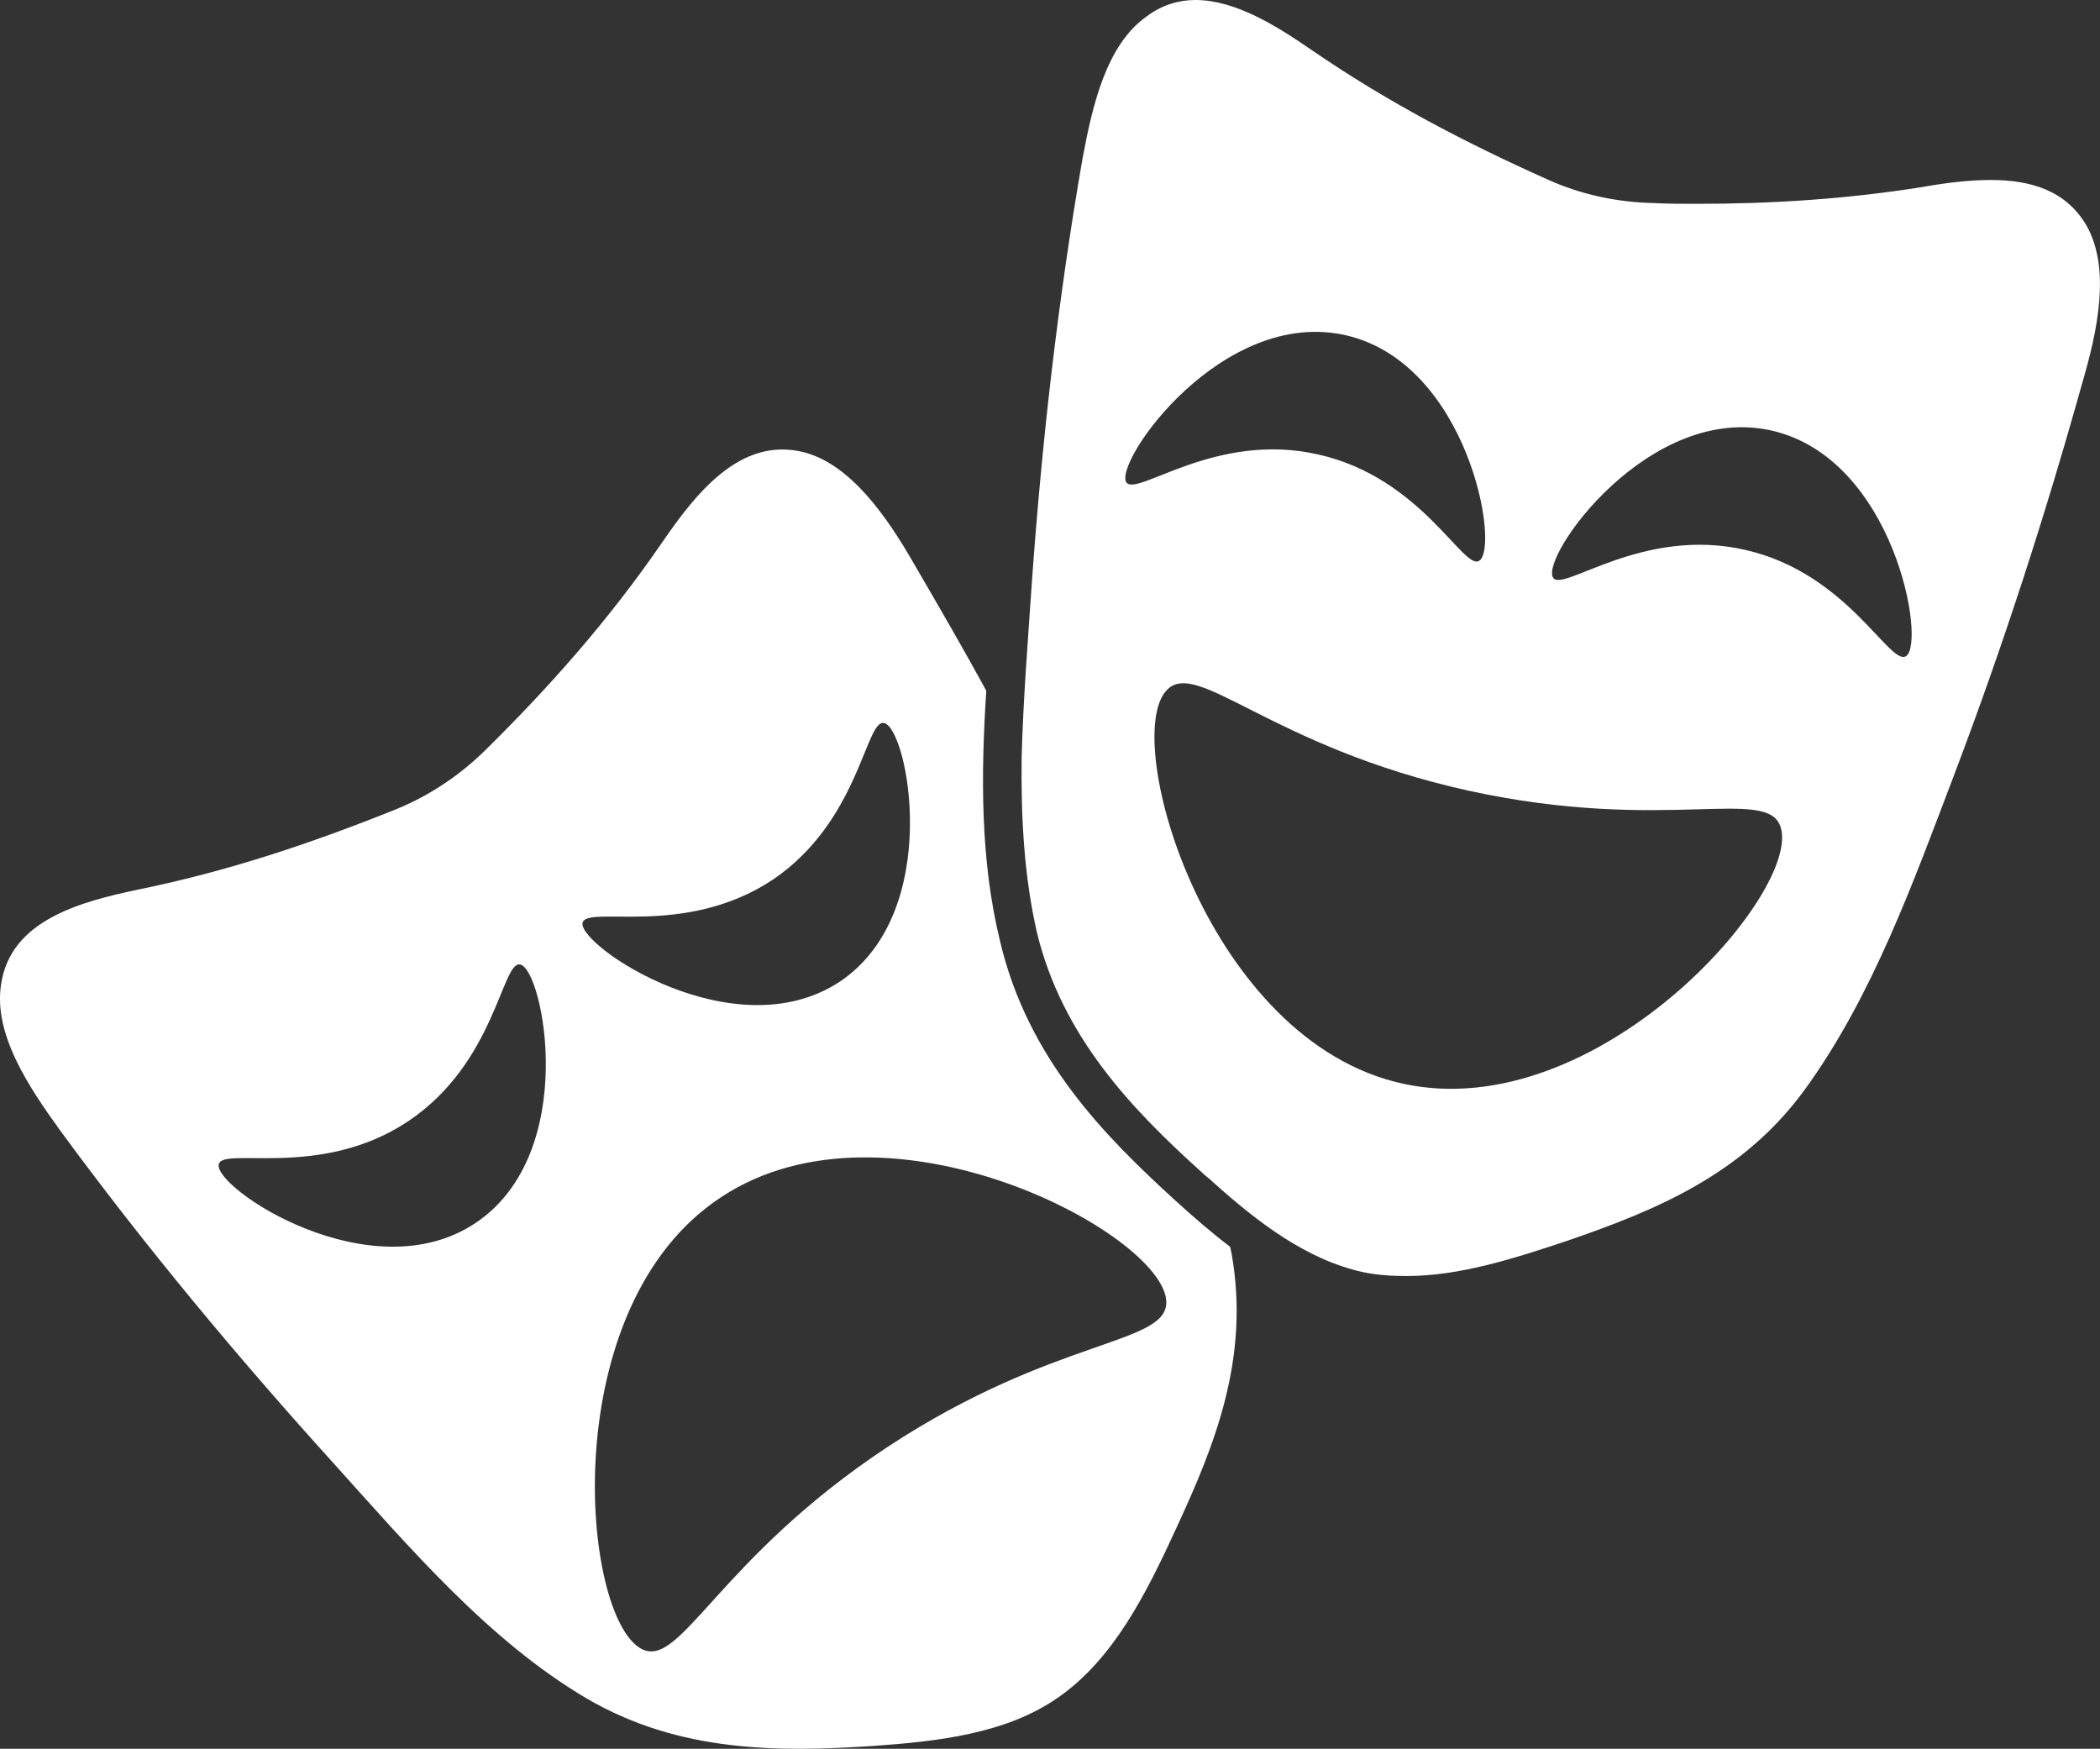
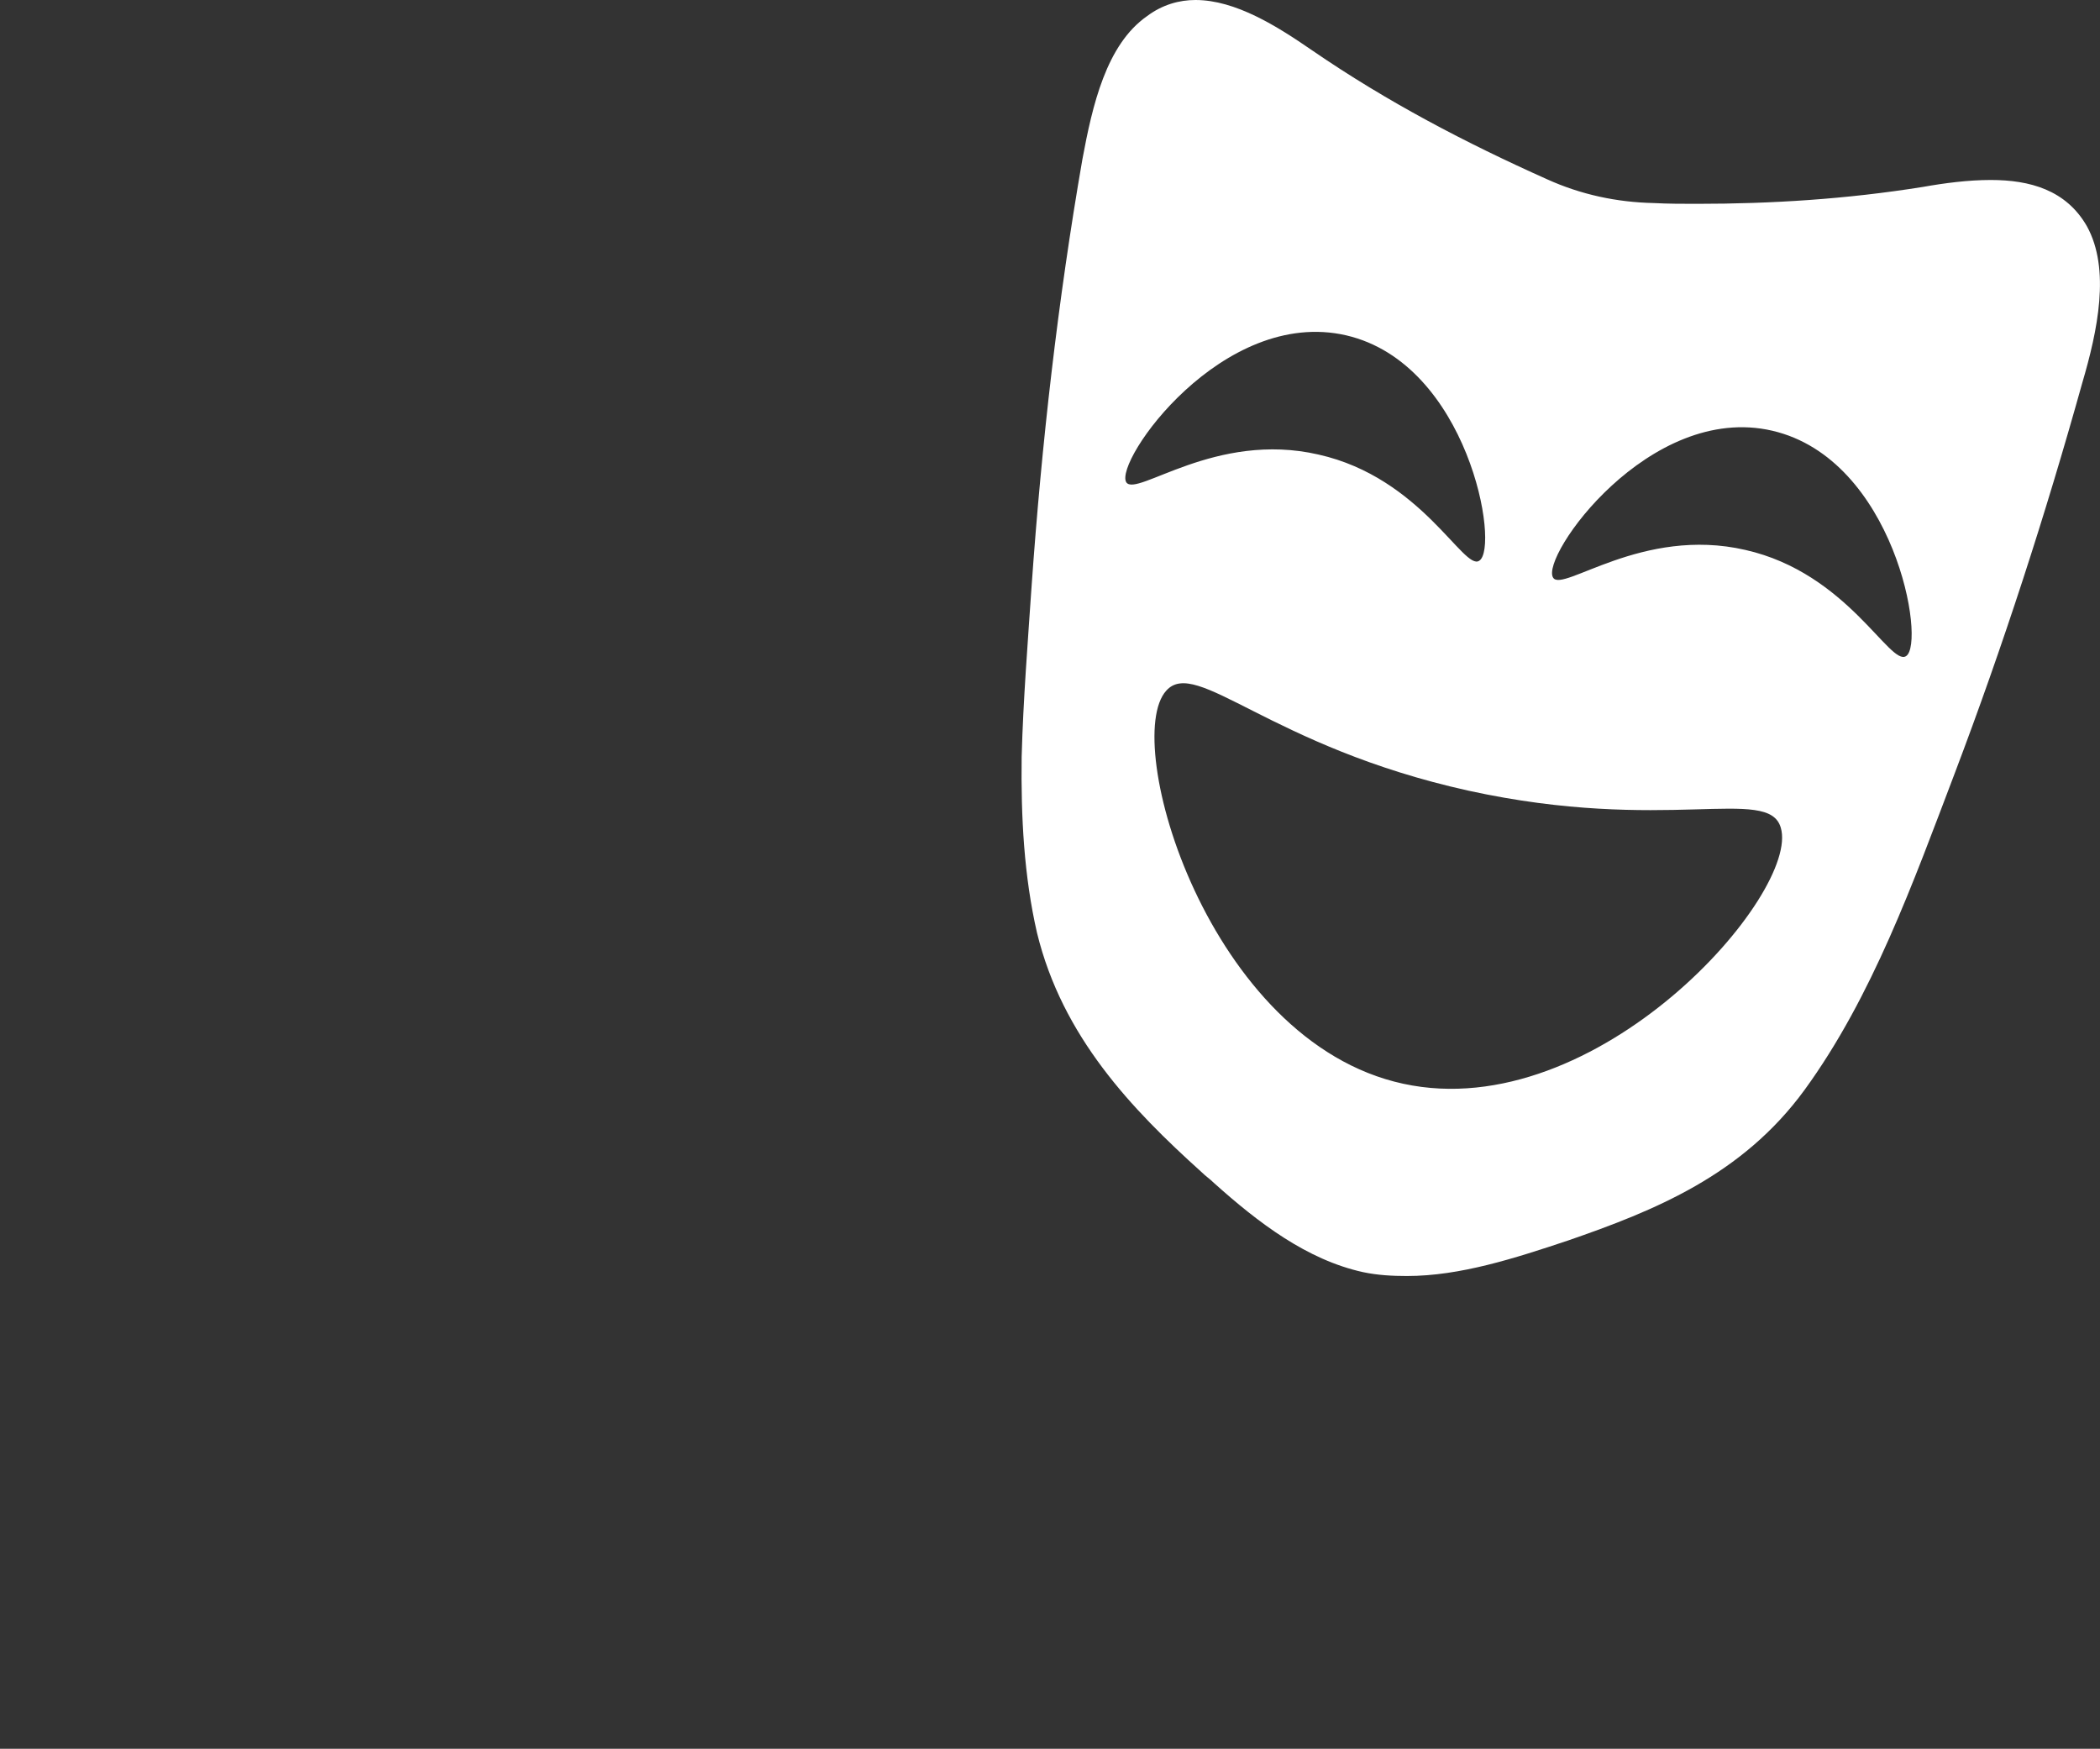
<svg xmlns="http://www.w3.org/2000/svg" version="1.1" id="Layer_1" x="0px" y="0px" viewBox="0 0 27.305 22.737" style="enable-background:new 0 0 27.305 22.737;" xml:space="preserve">
  <rect x="0" y="0" width="27.305" height="22.737" fill="#333333" stroke="none" />
  <style type="text/css">
	.st0{fill:#FFFFFF;}
</style>
-   <path class="st0" d="M16.014,16.3c-0.01-0.03-0.01-0.06-0.02-0.09c-0.25-0.19-0.49-0.4-0.71-0.6c-0.91-0.83-1.92-1.84-2.28-3.37  c-0.26-1.06-0.25-2.17-0.18-3.26c-0.3-0.55-0.62-1.1-0.94-1.65c-0.35-0.61-0.82-1.29-1.43-1.45c-0.83-0.21-1.41,0.54-1.85,1.18  c-0.68,0.99-1.45,1.86-2.27,2.67c-0.34,0.34-0.74,0.61-1.18,0.79c-1.07,0.43-2.16,0.8-3.33,1.04c-0.77,0.16-1.69,0.4-1.81,1.24  c-0.1,0.64,0.35,1.32,0.77,1.9c1.1,1.5,2.3,2.94,3.54,4.31c1.01,1.12,2.03,2.32,3.3,3.07c1.21,0.71,2.51,0.7,3.73,0.62  c0.85-0.06,1.72-0.16,2.39-0.62c0.73-0.5,1.16-1.36,1.55-2.21C15.794,18.79,16.254,17.66,16.014,16.3z M6.184,15.9  c-1.36,0.91-3.4-0.45-3.34-0.76c0.04-0.24,1.32,0.2,2.46-0.56c1.14-0.76,1.22-2.09,1.46-2.04C7.064,12.6,7.544,14.99,6.184,15.9z   M7.574,12c0.05-0.24,1.32,0.2,2.47-0.56c1.13-0.76,1.21-2.09,1.45-2.04c0.31,0.06,0.78,2.45-0.57,3.36  C9.554,13.67,7.524,12.3,7.574,12z M11.544,18.81c-2.21,1.46-2.69,2.89-3.2,2.63c-0.79-0.41-1.14-4.46,1.04-5.88  c2.16-1.42,5.72,0.47,5.78,1.35C15.204,17.49,13.734,17.37,11.544,18.81z" />
  <g>
    <path class="st0" d="M27.134,2.94c-0.27-0.47-0.74-0.6-1.25-0.6c-0.29,0-0.6,0.04-0.88,0.09c-1,0.16-1.97,0.22-2.94,0.22   c-0.19,0-0.37,0-0.56-0.01c-0.48-0.01-0.95-0.11-1.39-0.31c-1.05-0.47-2.07-1-3.06-1.68C16.604,0.34,16.064,0,15.544,0   c-0.21,0-0.43,0.06-0.63,0.21c-0.53,0.37-0.71,1.16-0.84,1.86c-0.32,1.84-0.53,3.7-0.66,5.54c-0.05,0.74-0.11,1.49-0.13,2.23   c-0.01,0.78,0.03,1.55,0.2,2.29c0.33,1.35,1.23,2.29,2.14,3.11c0.05,0.05,0.11,0.09,0.16,0.14c0.58,0.52,1.21,1,1.94,1.16   c0.19,0.04,0.38,0.05,0.57,0.05c0.69,0,1.4-0.23,2.09-0.46c1.13-0.39,2.27-0.85,3.08-1.96c0.88-1.21,1.41-2.69,1.95-4.11   c0.63-1.66,1.18-3.36,1.66-5.08C27.274,4.3,27.444,3.5,27.134,2.94z M14.644,6.27c-0.16-0.27,1.25-2.28,2.86-1.91   c1.59,0.37,2,2.76,1.73,2.93c-0.2,0.14-0.75-1.08-2.09-1.38C15.804,5.6,14.774,6.47,14.644,6.27z M18.244,14.09   c-2.54-0.55-3.67-4.46-3.08-5.11c0.39-0.44,1.35,0.73,3.93,1.3c2.56,0.56,3.9-0.07,4.06,0.48   C23.414,11.61,20.774,14.64,18.244,14.09z M24.784,8.53c-0.21,0.14-0.76-1.08-2.09-1.38c-1.34-0.31-2.38,0.56-2.5,0.36   c-0.17-0.27,1.25-2.28,2.85-1.91C24.634,5.97,25.044,8.36,24.784,8.53z" />
  </g>
  <g>
</g>
  <g>
</g>
  <g>
</g>
  <g>
</g>
  <g>
</g>
</svg>